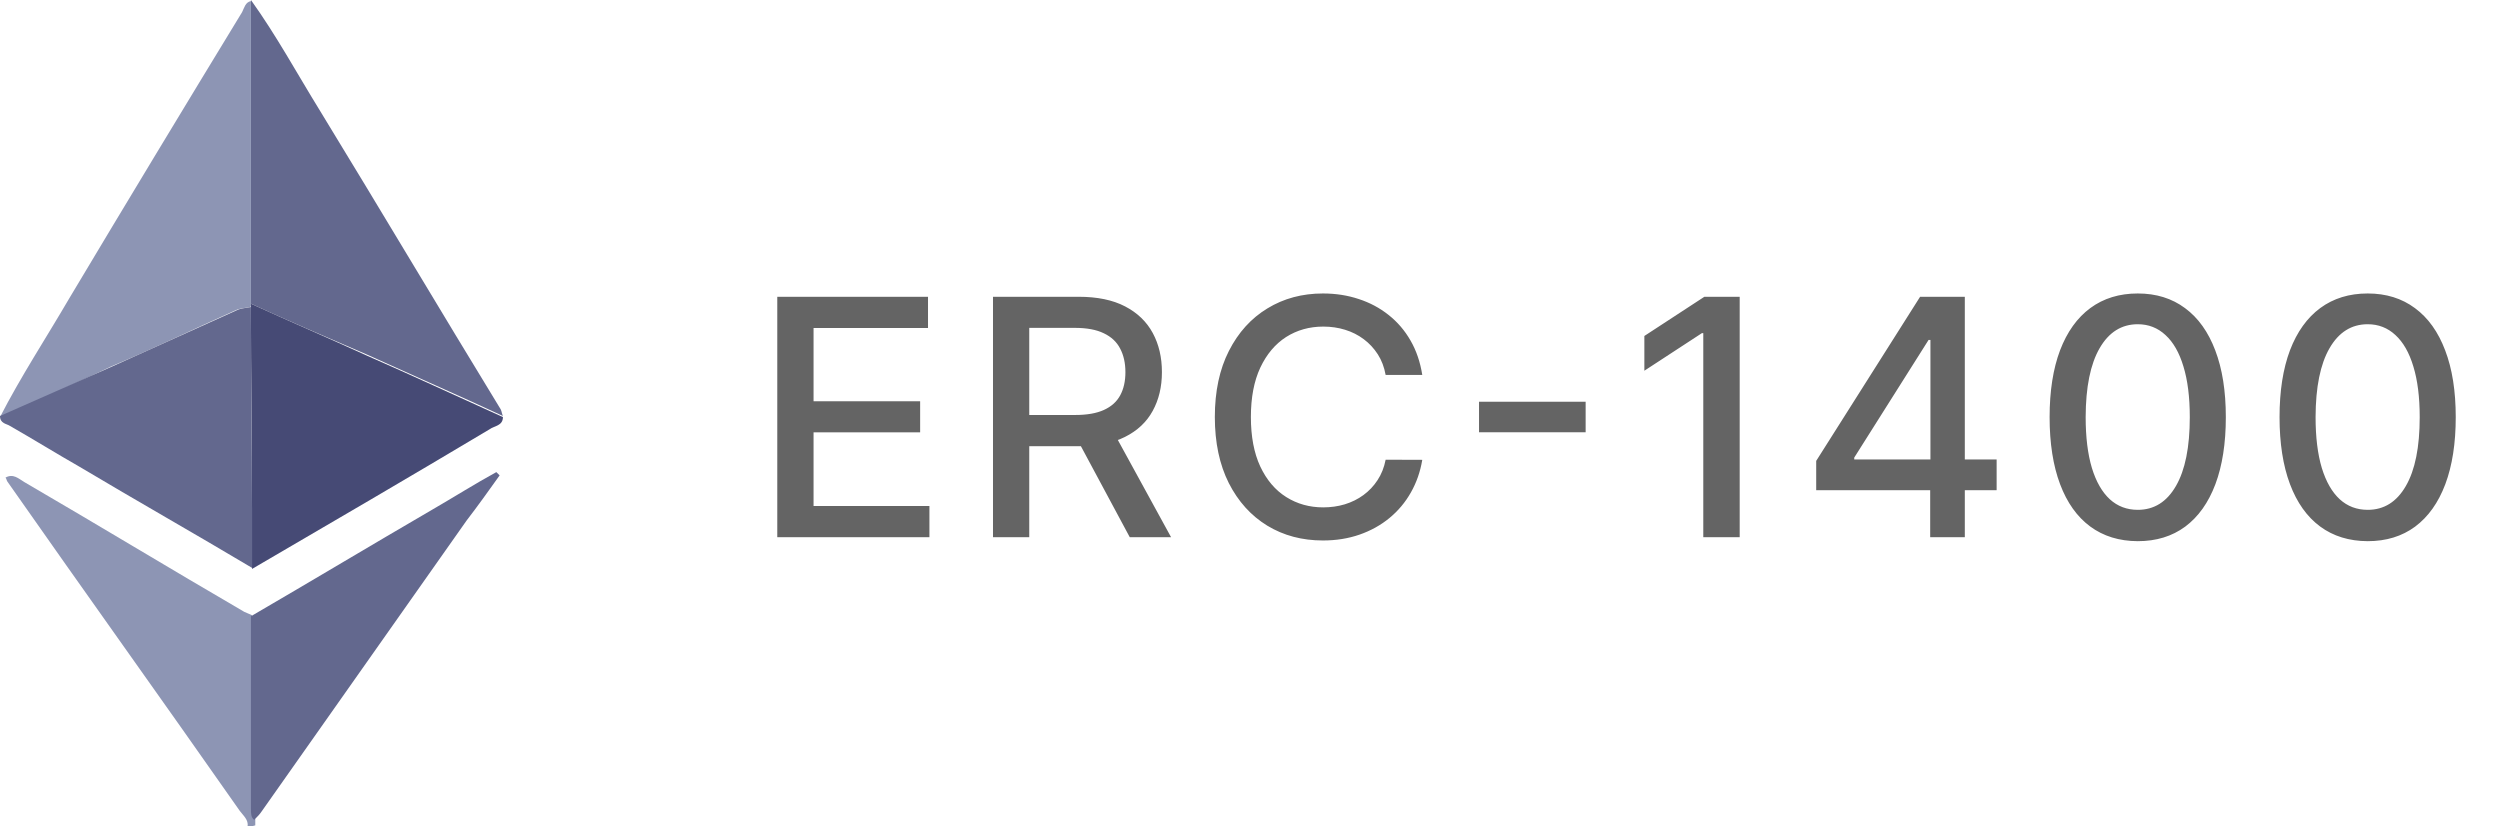
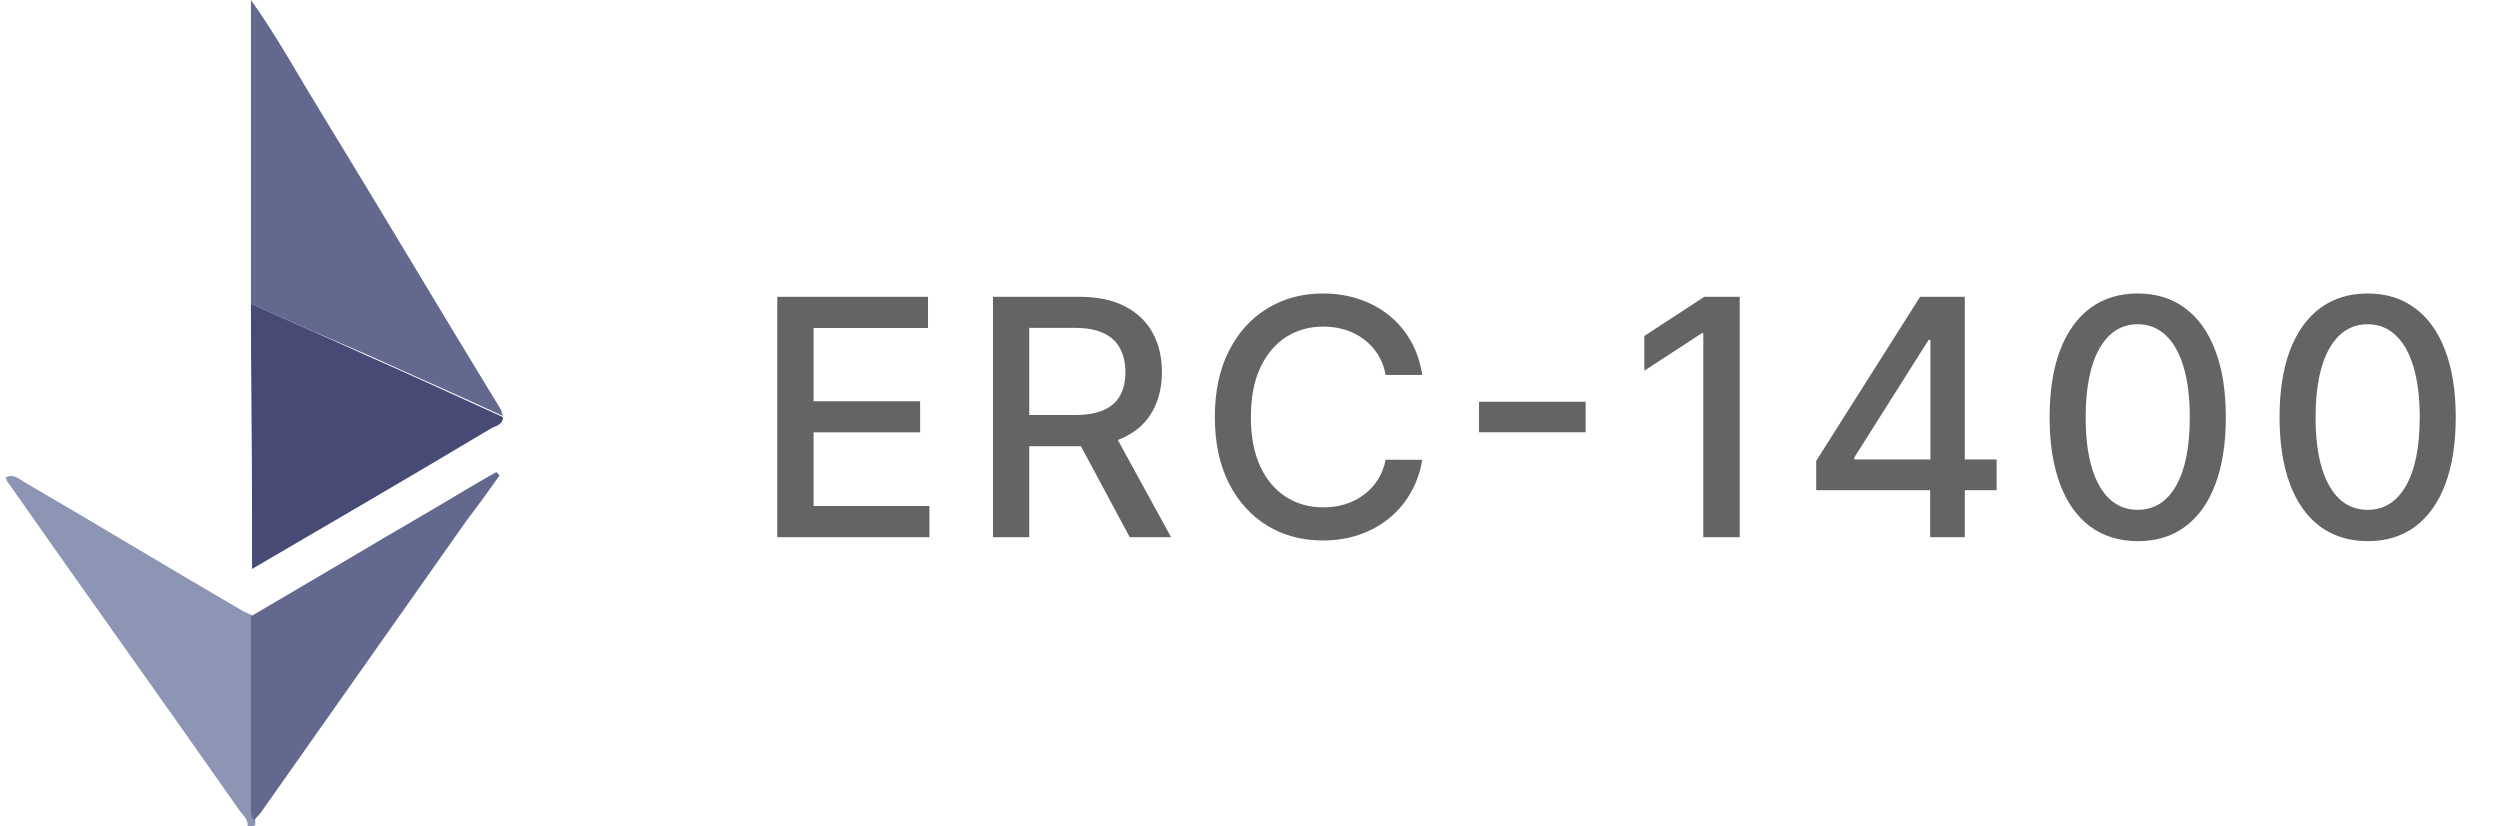
<svg xmlns="http://www.w3.org/2000/svg" width="121" height="40" viewBox="0 0 121 40" fill="none">
  <path d="M11.983 40C12.037 39.681 11.77 39.468 11.611 39.254C7.882 33.928 4.101 28.655 0.372 23.329C0.319 23.276 0.319 23.169 0.266 23.116C0.638 22.903 0.905 23.169 1.171 23.329C4.74 25.406 8.255 27.537 11.824 29.614C11.93 29.667 12.09 29.721 12.196 29.774C12.196 32.863 12.196 36.005 12.196 39.095C12.196 39.254 12.196 39.468 12.356 39.627C12.356 39.734 12.356 39.84 12.356 39.947C12.196 40 12.09 40 11.983 40Z" fill="#8D95B4" />
-   <path d="M0 20.186C1.012 18.216 2.237 16.352 3.356 14.434C6.125 9.8 8.895 5.22 11.718 0.586C11.824 0.373 11.877 0.106 12.144 0.053C12.144 4.953 12.144 9.854 12.144 14.754C12.144 14.807 12.144 14.86 12.091 14.86C11.877 14.913 11.611 14.913 11.398 15.02C9.374 15.925 7.403 16.884 5.38 17.736C3.622 18.589 1.811 19.387 0 20.186Z" fill="#8D95B4" />
  <path d="M12.145 14.7C12.145 9.8 12.145 4.9 12.145 0C13.37 1.704 14.382 3.569 15.5 5.38C18.43 10.173 21.306 15.02 24.235 19.814C24.288 19.92 24.288 20.027 24.342 20.133C22.158 19.121 19.974 18.163 17.737 17.151C15.873 16.352 14.009 15.553 12.145 14.7Z" fill="#63688E" />
  <path d="M12.145 14.701C14.009 15.553 15.873 16.352 17.737 17.204C19.921 18.163 22.105 19.175 24.342 20.187C24.342 20.613 23.916 20.613 23.703 20.773C19.868 23.063 16.033 25.3 12.198 27.537C12.198 26.578 12.198 25.566 12.198 24.608C12.198 21.358 12.145 18.163 12.145 14.914C12.145 14.807 12.145 14.754 12.145 14.701Z" fill="#464A75" />
-   <path d="M12.144 14.86C12.144 18.109 12.197 21.305 12.197 24.554C12.197 25.513 12.197 26.525 12.197 27.483C9.427 25.832 6.605 24.235 3.835 22.583C2.716 21.944 1.598 21.252 0.479 20.613C0.32 20.506 0 20.506 0 20.133C1.811 19.334 3.622 18.535 5.433 17.736C7.457 16.831 9.427 15.926 11.451 15.02C11.665 14.914 11.877 14.914 12.144 14.86Z" fill="#63688E" />
  <path d="M12.304 39.681C12.145 39.574 12.145 39.361 12.145 39.148C12.145 36.059 12.145 32.916 12.145 29.827C15.074 28.123 18.003 26.365 20.933 24.66C21.945 24.075 22.957 23.436 24.022 22.85C24.075 22.903 24.129 22.956 24.182 23.009C23.649 23.755 23.117 24.501 22.584 25.193C19.282 29.88 15.979 34.567 12.677 39.254C12.571 39.414 12.464 39.521 12.304 39.681Z" fill="#63688E" />
  <path d="M37.62 26V14.364H44.916V15.875H39.376V19.421H44.535V20.926H39.376V24.489H44.984V26H37.62ZM48.061 26V14.364H52.209C53.11 14.364 53.858 14.519 54.453 14.829C55.051 15.14 55.498 15.57 55.794 16.119C56.089 16.665 56.237 17.296 56.237 18.011C56.237 18.724 56.087 19.35 55.788 19.892C55.493 20.43 55.046 20.849 54.447 21.148C53.852 21.447 53.104 21.597 52.203 21.597H49.061V20.085H52.044C52.612 20.085 53.074 20.004 53.43 19.841C53.79 19.678 54.053 19.441 54.22 19.131C54.387 18.82 54.47 18.447 54.47 18.011C54.47 17.572 54.385 17.191 54.214 16.869C54.048 16.547 53.784 16.301 53.425 16.131C53.068 15.956 52.601 15.869 52.021 15.869H49.816V26H48.061ZM53.805 20.75L56.68 26H54.68L51.862 20.75H53.805ZM68.838 18.148H67.065C66.997 17.769 66.87 17.436 66.685 17.148C66.499 16.86 66.272 16.616 66.003 16.415C65.734 16.214 65.433 16.062 65.1 15.96C64.77 15.858 64.419 15.807 64.048 15.807C63.378 15.807 62.778 15.975 62.247 16.312C61.721 16.65 61.304 17.144 60.997 17.796C60.694 18.447 60.543 19.242 60.543 20.182C60.543 21.129 60.694 21.928 60.997 22.579C61.304 23.231 61.723 23.724 62.253 24.057C62.783 24.39 63.38 24.557 64.043 24.557C64.41 24.557 64.759 24.508 65.088 24.409C65.421 24.307 65.723 24.157 65.992 23.96C66.26 23.763 66.488 23.523 66.673 23.239C66.863 22.951 66.993 22.621 67.065 22.25L68.838 22.256C68.743 22.828 68.56 23.354 68.287 23.835C68.018 24.312 67.671 24.725 67.247 25.074C66.827 25.419 66.346 25.686 65.804 25.875C65.262 26.064 64.671 26.159 64.031 26.159C63.024 26.159 62.126 25.921 61.338 25.443C60.55 24.962 59.929 24.275 59.474 23.381C59.024 22.487 58.798 21.421 58.798 20.182C58.798 18.939 59.026 17.873 59.48 16.983C59.935 16.089 60.556 15.403 61.344 14.926C62.132 14.445 63.028 14.204 64.031 14.204C64.649 14.204 65.225 14.294 65.759 14.472C66.296 14.646 66.779 14.903 67.207 15.244C67.635 15.581 67.99 15.994 68.27 16.483C68.55 16.968 68.74 17.523 68.838 18.148ZM76.745 19.443V20.921H71.585V19.443H76.745ZM84.201 14.364V26H82.439V16.125H82.371L79.587 17.943V16.261L82.491 14.364H84.201ZM87.904 23.727V22.307L92.933 14.364H94.052V16.454H93.342L89.745 22.148V22.239H96.637V23.727H87.904ZM93.421 26V23.296L93.433 22.648V14.364H95.097V26H93.421ZM103.469 26.193C102.571 26.189 101.804 25.953 101.167 25.483C100.531 25.013 100.044 24.329 99.707 23.432C99.37 22.534 99.201 21.453 99.201 20.188C99.201 18.926 99.37 17.849 99.707 16.954C100.048 16.061 100.537 15.379 101.173 14.909C101.813 14.439 102.578 14.204 103.469 14.204C104.359 14.204 105.122 14.441 105.758 14.915C106.395 15.384 106.881 16.066 107.219 16.96C107.559 17.85 107.73 18.926 107.73 20.188C107.73 21.456 107.561 22.54 107.224 23.438C106.887 24.331 106.4 25.015 105.764 25.489C105.128 25.958 104.362 26.193 103.469 26.193ZM103.469 24.676C104.256 24.676 104.872 24.292 105.315 23.523C105.762 22.754 105.986 21.642 105.986 20.188C105.986 19.222 105.883 18.405 105.679 17.739C105.478 17.068 105.188 16.561 104.809 16.216C104.434 15.867 103.987 15.693 103.469 15.693C102.684 15.693 102.069 16.079 101.622 16.852C101.175 17.625 100.95 18.737 100.946 20.188C100.946 21.157 101.046 21.977 101.247 22.648C101.451 23.314 101.741 23.82 102.116 24.165C102.491 24.506 102.942 24.676 103.469 24.676ZM114.597 26.193C113.699 26.189 112.932 25.953 112.295 25.483C111.659 25.013 111.172 24.329 110.835 23.432C110.498 22.534 110.33 21.453 110.33 20.188C110.33 18.926 110.498 17.849 110.835 16.954C111.176 16.061 111.665 15.379 112.301 14.909C112.941 14.439 113.706 14.204 114.597 14.204C115.487 14.204 116.25 14.441 116.886 14.915C117.523 15.384 118.01 16.066 118.347 16.96C118.688 17.85 118.858 18.926 118.858 20.188C118.858 21.456 118.689 22.54 118.352 23.438C118.015 24.331 117.528 25.015 116.892 25.489C116.256 25.958 115.491 26.193 114.597 26.193ZM114.597 24.676C115.385 24.676 116 24.292 116.443 23.523C116.89 22.754 117.114 21.642 117.114 20.188C117.114 19.222 117.011 18.405 116.807 17.739C116.606 17.068 116.316 16.561 115.938 16.216C115.563 15.867 115.116 15.693 114.597 15.693C113.813 15.693 113.197 16.079 112.75 16.852C112.303 17.625 112.078 18.737 112.074 20.188C112.074 21.157 112.174 21.977 112.375 22.648C112.58 23.314 112.869 23.82 113.244 24.165C113.619 24.506 114.07 24.676 114.597 24.676Z" fill="#646464" />
</svg>